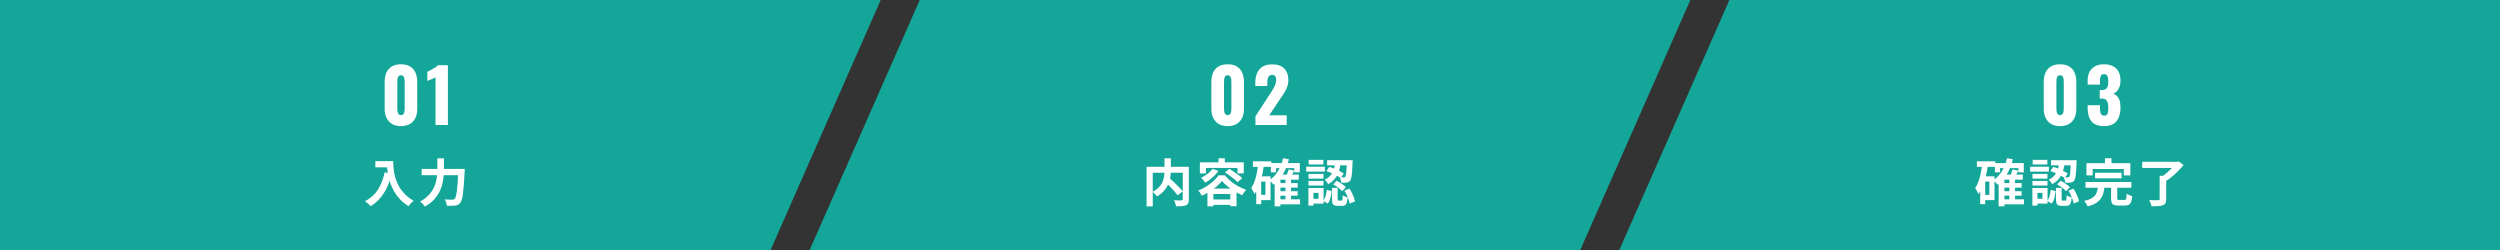
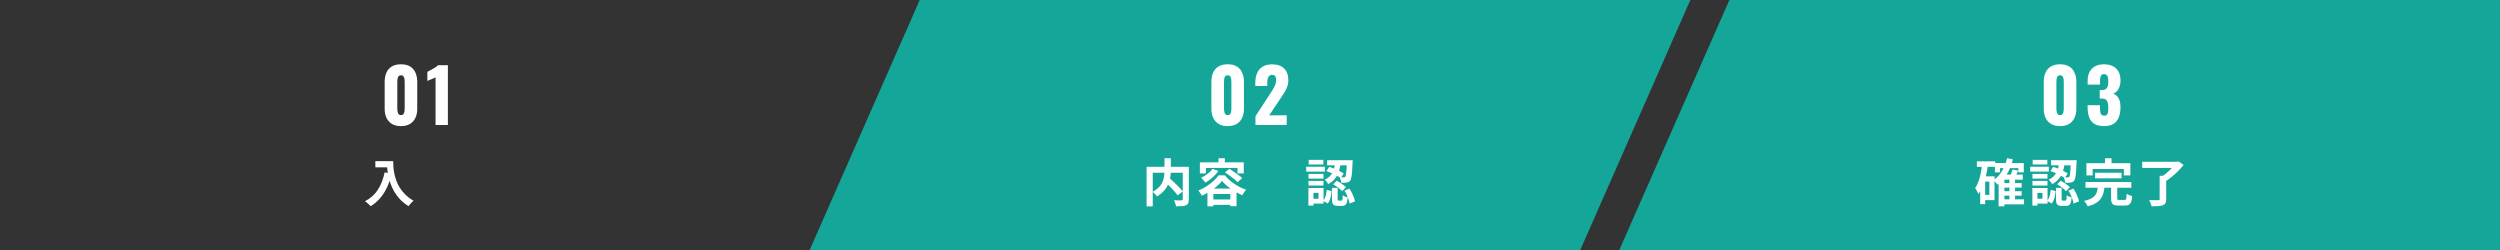
<svg xmlns="http://www.w3.org/2000/svg" width="880" height="88" viewBox="0 0 880 88" fill="none">
  <rect x="0" y="0" width="880" height="88" fill="#333333" stroke="none" />
  <path d="M323.75 0H595L556.25 88H285L323.75 0Z" fill="#14A799" />
  <path d="M441.921 44V40.932L446.965 33.184C447.346 32.612 447.702 32.058 448.031 31.52C448.378 30.983 448.655 30.437 448.863 29.882C449.088 29.328 449.201 28.747 449.201 28.14C449.201 27.534 449.08 27.083 448.837 26.788C448.594 26.494 448.265 26.346 447.849 26.346C447.381 26.346 447.017 26.476 446.757 26.736C446.497 26.996 446.315 27.343 446.211 27.776C446.124 28.21 446.081 28.695 446.081 29.232V30.272H441.869V29.154C441.869 27.906 442.068 26.797 442.467 25.826C442.866 24.838 443.498 24.067 444.365 23.512C445.232 22.94 446.367 22.654 447.771 22.654C449.66 22.654 451.082 23.148 452.035 24.136C453.006 25.107 453.491 26.468 453.491 28.218C453.491 29.068 453.352 29.856 453.075 30.584C452.815 31.312 452.46 32.023 452.009 32.716C451.576 33.392 451.108 34.103 450.605 34.848L446.757 40.594H452.919V44H441.921Z" fill="white" />
  <path d="M432.15 44.391C430.885 44.391 429.828 44.14 428.978 43.637C428.129 43.117 427.488 42.406 427.054 41.505C426.621 40.604 426.404 39.555 426.404 38.359V28.817C426.404 27.586 426.604 26.512 427.002 25.593C427.418 24.657 428.051 23.929 428.9 23.409C429.75 22.889 430.833 22.629 432.15 22.629C433.468 22.629 434.542 22.889 435.374 23.409C436.224 23.929 436.848 24.657 437.246 25.593C437.662 26.512 437.87 27.586 437.87 28.817V38.359C437.87 39.538 437.654 40.586 437.22 41.505C436.787 42.406 436.146 43.117 435.296 43.637C434.447 44.14 433.398 44.391 432.15 44.391ZM432.15 40.517C432.566 40.517 432.861 40.387 433.034 40.127C433.225 39.85 433.338 39.538 433.372 39.191C433.424 38.827 433.45 38.515 433.45 38.255V28.921C433.45 28.626 433.433 28.297 433.398 27.933C433.364 27.552 433.251 27.222 433.06 26.945C432.887 26.65 432.584 26.503 432.15 26.503C431.717 26.503 431.405 26.65 431.214 26.945C431.041 27.222 430.937 27.552 430.902 27.933C430.868 28.297 430.85 28.626 430.85 28.921V38.255C430.85 38.515 430.876 38.827 430.928 39.191C430.98 39.538 431.093 39.85 431.266 40.127C431.457 40.387 431.752 40.517 432.15 40.517Z" fill="white" />
  <path d="M470.003 57.157H471.947C471.863 57.877 471.737 58.603 471.569 59.335C471.413 60.055 471.173 60.751 470.849 61.423C470.525 62.083 470.093 62.707 469.553 63.295C469.025 63.871 468.341 64.375 467.501 64.807C467.393 64.555 467.219 64.279 466.979 63.979C466.739 63.679 466.511 63.445 466.295 63.277C467.015 62.929 467.603 62.521 468.059 62.053C468.515 61.585 468.875 61.081 469.139 60.541C469.403 60.001 469.595 59.443 469.715 58.867C469.847 58.291 469.943 57.721 470.003 57.157ZM466.889 60.235L467.897 58.741C468.497 58.909 469.109 59.125 469.733 59.389C470.369 59.653 470.969 59.929 471.533 60.217C472.109 60.505 472.595 60.775 472.991 61.027L471.965 62.701C471.581 62.413 471.101 62.119 470.525 61.819C469.961 61.507 469.361 61.213 468.725 60.937C468.101 60.649 467.489 60.415 466.889 60.235ZM474.125 56.401H476.141C476.141 56.401 476.141 56.455 476.141 56.563C476.141 56.659 476.135 56.773 476.123 56.905C476.123 57.025 476.117 57.121 476.105 57.193C476.057 58.561 475.997 59.683 475.925 60.559C475.853 61.423 475.763 62.095 475.655 62.575C475.559 63.043 475.433 63.373 475.277 63.565C475.097 63.793 474.911 63.955 474.719 64.051C474.539 64.147 474.323 64.213 474.071 64.249C473.855 64.297 473.573 64.327 473.225 64.339C472.877 64.339 472.505 64.333 472.109 64.321C472.097 64.021 472.037 63.691 471.929 63.331C471.833 62.959 471.713 62.641 471.569 62.377C471.881 62.413 472.163 62.437 472.415 62.449C472.667 62.449 472.865 62.449 473.009 62.449C473.237 62.461 473.417 62.389 473.549 62.233C473.633 62.113 473.711 61.867 473.783 61.495C473.855 61.111 473.915 60.535 473.963 59.767C474.023 58.999 474.077 57.985 474.125 56.725V56.401ZM468.869 66.121H470.849V70.045C470.849 70.297 470.873 70.459 470.921 70.531C470.969 70.591 471.077 70.621 471.245 70.621C471.281 70.621 471.341 70.621 471.425 70.621C471.509 70.621 471.599 70.621 471.695 70.621C471.791 70.621 471.881 70.621 471.965 70.621C472.061 70.621 472.127 70.621 472.163 70.621C472.283 70.621 472.373 70.579 472.433 70.495C472.493 70.411 472.541 70.237 472.577 69.973C472.613 69.697 472.637 69.283 472.649 68.731C472.769 68.827 472.931 68.929 473.135 69.037C473.351 69.133 473.567 69.223 473.783 69.307C474.011 69.379 474.215 69.445 474.395 69.505C474.335 70.285 474.227 70.891 474.071 71.323C473.927 71.767 473.717 72.067 473.441 72.223C473.177 72.391 472.829 72.475 472.397 72.475C472.313 72.475 472.199 72.475 472.055 72.475C471.923 72.475 471.785 72.475 471.641 72.475C471.497 72.475 471.359 72.475 471.227 72.475C471.095 72.475 470.987 72.475 470.903 72.475C470.351 72.475 469.925 72.397 469.625 72.241C469.337 72.097 469.139 71.851 469.031 71.503C468.923 71.155 468.869 70.681 468.869 70.081V66.121ZM467.033 66.823L468.743 67.273C468.695 67.801 468.617 68.335 468.509 68.875C468.401 69.415 468.257 69.925 468.077 70.405C467.897 70.873 467.657 71.287 467.357 71.647L465.773 70.693C466.025 70.381 466.235 70.021 466.403 69.613C466.571 69.193 466.703 68.743 466.799 68.263C466.907 67.783 466.985 67.303 467.033 66.823ZM469.283 64.879L470.525 63.619C470.909 63.811 471.305 64.039 471.713 64.303C472.121 64.555 472.505 64.825 472.865 65.113C473.237 65.389 473.537 65.653 473.765 65.905L472.415 67.309C472.211 67.045 471.935 66.769 471.587 66.481C471.251 66.193 470.879 65.911 470.471 65.635C470.063 65.347 469.667 65.095 469.283 64.879ZM473.243 67.111L474.989 66.409C475.313 66.865 475.607 67.357 475.871 67.885C476.135 68.413 476.363 68.941 476.555 69.469C476.747 69.985 476.885 70.453 476.969 70.873L475.061 71.665C475.013 71.233 474.899 70.759 474.719 70.243C474.539 69.715 474.323 69.175 474.071 68.623C473.819 68.071 473.543 67.567 473.243 67.111ZM467.141 56.401H475.043V58.201H467.141V56.401ZM460.589 61.225H465.863V62.863H460.589V61.225ZM460.661 56.275H465.827V57.895H460.661V56.275ZM460.589 63.691H465.863V65.311H460.589V63.691ZM459.779 58.687H466.349V60.397H459.779V58.687ZM461.525 66.175H465.899V71.665H461.525V69.955H464.099V67.885H461.525V66.175ZM460.553 66.175H462.335V72.367H460.553V66.175Z" fill="white" />
-   <path d="M450.042 64.448H456.774V66.032H450.042V64.448ZM450.042 67.292H456.774V68.876H450.042V67.292ZM450.006 70.154H457.62V71.918H450.006V70.154ZM447.36 57.392H457.53V60.668H455.604V59.192H449.178V60.668H447.36V57.392ZM452.472 62.936H454.452V71H452.472V62.936ZM450.708 61.46H457.17V63.242H450.708V72.62H448.674V63.332L450.51 61.46H450.708ZM451.644 55.682L453.696 56.078C453.216 58.022 452.526 59.756 451.626 61.28C450.726 62.804 449.616 64.052 448.296 65.024C448.2 64.892 448.062 64.724 447.882 64.52C447.714 64.304 447.534 64.094 447.342 63.89C447.15 63.686 446.982 63.524 446.838 63.404C448.062 62.6 449.076 61.532 449.88 60.2C450.684 58.868 451.272 57.362 451.644 55.682ZM453.588 59.642L455.568 60.056C455.34 60.548 455.106 61.028 454.866 61.496C454.638 61.952 454.428 62.348 454.236 62.684L452.616 62.27C452.784 61.898 452.964 61.466 453.156 60.974C453.348 60.482 453.492 60.038 453.588 59.642ZM441.024 56.78H447.504V58.742H441.024V56.78ZM443.04 62.072H447.234V70.442H443.04V68.588H445.416V63.926H443.04V62.072ZM442.878 57.824L444.894 58.13C444.726 59.426 444.498 60.698 444.21 61.946C443.922 63.182 443.556 64.346 443.112 65.438C442.68 66.518 442.164 67.466 441.564 68.282C441.504 68.114 441.402 67.898 441.258 67.634C441.126 67.37 440.982 67.106 440.826 66.842C440.682 66.578 440.544 66.368 440.412 66.212C440.88 65.552 441.27 64.778 441.582 63.89C441.906 63.002 442.17 62.042 442.374 61.01C442.59 59.978 442.758 58.916 442.878 57.824ZM442.194 62.072H443.94V71.846H442.194V62.072Z" fill="white" />
  <path d="M426.804 59.461L428.874 60.163C428.502 60.703 428.064 61.231 427.56 61.747C427.056 62.251 426.522 62.725 425.958 63.169C425.394 63.601 424.83 63.973 424.266 64.285C424.17 64.129 424.032 63.943 423.852 63.727C423.672 63.511 423.486 63.295 423.294 63.079C423.102 62.863 422.934 62.689 422.79 62.557C423.57 62.209 424.32 61.759 425.04 61.207C425.76 60.655 426.348 60.073 426.804 59.461ZM431.178 60.685L432.708 59.425C433.212 59.725 433.746 60.067 434.31 60.451C434.886 60.835 435.438 61.225 435.966 61.621C436.494 62.005 436.92 62.371 437.244 62.719L435.606 64.141C435.306 63.805 434.91 63.433 434.418 63.025C433.926 62.617 433.392 62.209 432.816 61.801C432.252 61.381 431.706 61.009 431.178 60.685ZM430.152 63.691C429.684 64.303 429.072 64.927 428.316 65.563C427.572 66.199 426.744 66.805 425.832 67.381C424.932 67.957 424.002 68.461 423.042 68.893C422.958 68.713 422.844 68.515 422.7 68.299C422.568 68.071 422.424 67.849 422.268 67.633C422.112 67.405 421.962 67.213 421.818 67.057C422.814 66.673 423.768 66.187 424.68 65.599C425.592 65.011 426.42 64.375 427.164 63.691C427.908 63.007 428.502 62.347 428.946 61.711H431.16C431.64 62.299 432.168 62.851 432.744 63.367C433.332 63.883 433.944 64.357 434.58 64.789C435.216 65.209 435.876 65.587 436.56 65.923C437.244 66.259 437.934 66.541 438.63 66.769C438.378 67.045 438.132 67.363 437.892 67.723C437.664 68.083 437.46 68.419 437.28 68.731C436.644 68.455 435.984 68.125 435.3 67.741C434.628 67.357 433.968 66.943 433.32 66.499C432.684 66.055 432.09 65.593 431.538 65.113C430.998 64.633 430.536 64.159 430.152 63.691ZM425.022 66.391H435.264V72.583H433.068V68.299H427.11V72.619H425.022V66.391ZM425.994 70.207H434.166V72.115H425.994V70.207ZM428.91 55.699H431.142V58.273H428.91V55.699ZM422.358 57.139H437.802V61.045H435.606V59.101H424.482V61.045H422.358V57.139Z" fill="white" />
  <path d="M409.866 63.709L411.504 62.539C411.9 62.887 412.32 63.271 412.764 63.691C413.22 64.111 413.67 64.543 414.114 64.987C414.558 65.419 414.972 65.839 415.356 66.247C415.74 66.655 416.064 67.027 416.328 67.363L414.546 68.767C414.306 68.431 414 68.053 413.628 67.633C413.268 67.213 412.872 66.775 412.44 66.319C412.02 65.851 411.582 65.401 411.126 64.969C410.682 64.525 410.262 64.105 409.866 63.709ZM409.902 55.699H412.134V60.019C412.134 60.619 412.092 61.243 412.008 61.891C411.936 62.527 411.798 63.175 411.594 63.835C411.402 64.483 411.12 65.125 410.748 65.761C410.388 66.385 409.92 66.985 409.344 67.561C408.78 68.125 408.09 68.653 407.274 69.145C407.166 68.989 407.022 68.809 406.842 68.605C406.662 68.401 406.47 68.203 406.266 68.011C406.074 67.807 405.888 67.639 405.708 67.507C406.488 67.111 407.136 66.673 407.652 66.193C408.168 65.713 408.576 65.215 408.876 64.699C409.176 64.171 409.398 63.637 409.542 63.097C409.686 62.557 409.782 62.029 409.83 61.513C409.878 60.985 409.902 60.487 409.902 60.019V55.699ZM403.602 58.705H417.264V60.811H405.762V72.655H403.602V58.705ZM416.328 58.705H418.47V70.153C418.47 70.729 418.398 71.179 418.254 71.503C418.11 71.839 417.846 72.091 417.462 72.259C417.09 72.427 416.616 72.529 416.04 72.565C415.464 72.613 414.774 72.637 413.97 72.637C413.946 72.433 413.892 72.199 413.808 71.935C413.736 71.671 413.652 71.413 413.556 71.161C413.46 70.909 413.358 70.687 413.25 70.495C413.61 70.507 413.97 70.519 414.33 70.531C414.69 70.531 415.008 70.531 415.284 70.531C415.572 70.531 415.77 70.531 415.878 70.531C416.046 70.519 416.16 70.489 416.22 70.441C416.292 70.381 416.328 70.273 416.328 70.117V58.705Z" fill="white" />
-   <path d="M0 0H310L271.25 88H0V0Z" fill="#14A799" />
  <path d="M608.75 0H880V88H570L608.75 0Z" fill="#14A799" />
  <path d="M740.642 44.391C739.168 44.391 738.007 44.114 737.158 43.559C736.326 43.004 735.728 42.233 735.364 41.245C735.017 40.24 734.844 39.087 734.844 37.787V37.033H739.186C739.186 37.05 739.186 37.146 739.186 37.319C739.186 37.492 739.186 37.648 739.186 37.787C739.186 38.48 739.229 39.044 739.316 39.477C739.402 39.91 739.558 40.231 739.784 40.439C740.009 40.63 740.321 40.725 740.72 40.725C741.118 40.725 741.413 40.621 741.604 40.413C741.812 40.205 741.95 39.893 742.02 39.477C742.089 39.061 742.124 38.541 742.124 37.917C742.124 36.877 741.976 36.088 741.682 35.551C741.404 34.996 740.815 34.71 739.914 34.693C739.896 34.693 739.801 34.693 739.628 34.693C739.454 34.693 739.281 34.693 739.108 34.693V31.703C739.229 31.703 739.35 31.703 739.472 31.703C739.593 31.703 739.706 31.703 739.81 31.703C740.728 31.703 741.344 31.452 741.656 30.949C741.968 30.446 742.124 29.666 742.124 28.609C742.124 27.794 742.011 27.17 741.786 26.737C741.578 26.304 741.179 26.087 740.59 26.087C740.018 26.087 739.636 26.33 739.446 26.815C739.272 27.3 739.186 27.924 739.186 28.687C739.186 28.86 739.186 29.042 739.186 29.233C739.186 29.406 739.186 29.588 739.186 29.779H734.844V28.505C734.844 27.24 735.069 26.174 735.52 25.307C735.988 24.423 736.646 23.756 737.496 23.305C738.362 22.854 739.394 22.629 740.59 22.629C741.803 22.629 742.843 22.846 743.71 23.279C744.576 23.712 745.244 24.354 745.712 25.203C746.18 26.035 746.414 27.075 746.414 28.323C746.414 29.554 746.162 30.585 745.66 31.417C745.157 32.249 744.55 32.76 743.84 32.951C744.325 33.124 744.758 33.402 745.14 33.783C745.538 34.164 745.85 34.684 746.076 35.343C746.301 35.984 746.414 36.808 746.414 37.813C746.414 39.096 746.223 40.231 745.842 41.219C745.478 42.207 744.871 42.987 744.022 43.559C743.172 44.114 742.046 44.391 740.642 44.391Z" fill="white" />
  <path d="M725.15 44.391C723.885 44.391 722.828 44.14 721.978 43.637C721.129 43.117 720.488 42.406 720.054 41.505C719.621 40.604 719.404 39.555 719.404 38.359V28.817C719.404 27.586 719.604 26.512 720.002 25.593C720.418 24.657 721.051 23.929 721.9 23.409C722.75 22.889 723.833 22.629 725.15 22.629C726.468 22.629 727.542 22.889 728.374 23.409C729.224 23.929 729.848 24.657 730.246 25.593C730.662 26.512 730.87 27.586 730.87 28.817V38.359C730.87 39.538 730.654 40.586 730.22 41.505C729.787 42.406 729.146 43.117 728.296 43.637C727.447 44.14 726.398 44.391 725.15 44.391ZM725.15 40.517C725.566 40.517 725.861 40.387 726.034 40.127C726.225 39.85 726.338 39.538 726.372 39.191C726.424 38.827 726.45 38.515 726.45 38.255V28.921C726.45 28.626 726.433 28.297 726.398 27.933C726.364 27.552 726.251 27.222 726.06 26.945C725.887 26.65 725.584 26.503 725.15 26.503C724.717 26.503 724.405 26.65 724.214 26.945C724.041 27.222 723.937 27.552 723.902 27.933C723.868 28.297 723.85 28.626 723.85 28.921V38.255C723.85 38.515 723.876 38.827 723.928 39.191C723.98 39.538 724.093 39.85 724.266 40.127C724.457 40.387 724.752 40.517 725.15 40.517Z" fill="white" />
  <path d="M760.197 61.874H762.501V70.1C762.501 70.712 762.411 71.18 762.231 71.504C762.051 71.84 761.739 72.092 761.295 72.26C760.851 72.416 760.305 72.512 759.657 72.548C759.009 72.596 758.253 72.62 757.389 72.62C757.317 72.296 757.191 71.918 757.011 71.486C756.843 71.066 756.675 70.706 756.507 70.406C756.927 70.43 757.353 70.448 757.785 70.46C758.229 70.472 758.619 70.478 758.955 70.478C759.303 70.466 759.543 70.46 759.675 70.46C759.879 70.46 760.017 70.436 760.089 70.388C760.161 70.328 760.197 70.214 760.197 70.046V61.874ZM754.059 56.96H766.623V59.102H754.059V56.96ZM765.813 56.96H766.407L766.911 56.834L768.621 58.076C768.081 58.736 767.469 59.414 766.785 60.11C766.101 60.806 765.381 61.472 764.625 62.108C763.881 62.732 763.143 63.272 762.411 63.728C762.303 63.572 762.159 63.404 761.979 63.224C761.799 63.032 761.613 62.846 761.421 62.666C761.241 62.474 761.073 62.318 760.917 62.198C761.385 61.898 761.859 61.55 762.339 61.154C762.831 60.758 763.299 60.344 763.743 59.912C764.187 59.48 764.589 59.054 764.949 58.634C765.309 58.214 765.597 57.836 765.813 57.5V56.96Z" fill="white" />
  <path d="M737.444 60.811H746.786V62.773H737.444V60.811ZM734.096 64.069H750.224V66.085H734.096V64.069ZM738.452 65.689H740.792C740.708 66.517 740.57 67.291 740.378 68.011C740.186 68.719 739.88 69.367 739.46 69.955C739.052 70.531 738.476 71.047 737.732 71.503C736.988 71.959 736.028 72.343 734.852 72.655C734.78 72.463 734.672 72.247 734.528 72.007C734.396 71.767 734.246 71.527 734.078 71.287C733.91 71.059 733.748 70.873 733.592 70.729C734.624 70.501 735.446 70.225 736.058 69.901C736.682 69.577 737.15 69.211 737.462 68.803C737.786 68.383 738.014 67.915 738.146 67.399C738.29 66.871 738.392 66.301 738.452 65.689ZM743.096 65.329H745.274V69.721C745.274 70.009 745.316 70.195 745.4 70.279C745.496 70.351 745.706 70.387 746.03 70.387C746.102 70.387 746.216 70.387 746.372 70.387C746.528 70.387 746.702 70.387 746.894 70.387C747.086 70.387 747.266 70.387 747.434 70.387C747.602 70.387 747.734 70.387 747.83 70.387C748.022 70.387 748.166 70.339 748.262 70.243C748.37 70.147 748.442 69.943 748.478 69.631C748.526 69.307 748.562 68.833 748.586 68.209C748.742 68.317 748.934 68.425 749.162 68.533C749.39 68.641 749.624 68.737 749.864 68.821C750.116 68.905 750.338 68.977 750.53 69.037C750.458 69.901 750.332 70.573 750.152 71.053C749.972 71.545 749.714 71.881 749.378 72.061C749.054 72.253 748.604 72.349 748.028 72.349C747.92 72.349 747.758 72.349 747.542 72.349C747.338 72.349 747.11 72.349 746.858 72.349C746.618 72.349 746.39 72.349 746.174 72.349C745.97 72.349 745.814 72.349 745.706 72.349C745.01 72.349 744.47 72.271 744.086 72.115C743.714 71.959 743.456 71.689 743.312 71.305C743.168 70.921 743.096 70.405 743.096 69.757V65.329ZM740.954 55.717H743.258V58.993H740.954V55.717ZM734.42 57.445H749.882V61.729H747.578V59.497H736.616V61.729H734.42V57.445Z" fill="white" />
  <path d="M724.843 57.157H726.787C726.703 57.877 726.577 58.603 726.409 59.335C726.253 60.055 726.013 60.751 725.689 61.423C725.365 62.083 724.933 62.707 724.393 63.295C723.865 63.871 723.181 64.375 722.341 64.807C722.233 64.555 722.059 64.279 721.819 63.979C721.579 63.679 721.351 63.445 721.135 63.277C721.855 62.929 722.443 62.521 722.899 62.053C723.355 61.585 723.715 61.081 723.979 60.541C724.243 60.001 724.435 59.443 724.555 58.867C724.687 58.291 724.783 57.721 724.843 57.157ZM721.729 60.235L722.737 58.741C723.337 58.909 723.949 59.125 724.573 59.389C725.209 59.653 725.809 59.929 726.373 60.217C726.949 60.505 727.435 60.775 727.831 61.027L726.805 62.701C726.421 62.413 725.941 62.119 725.365 61.819C724.801 61.507 724.201 61.213 723.565 60.937C722.941 60.649 722.329 60.415 721.729 60.235ZM728.965 56.401H730.981C730.981 56.401 730.981 56.455 730.981 56.563C730.981 56.659 730.975 56.773 730.963 56.905C730.963 57.025 730.957 57.121 730.945 57.193C730.897 58.561 730.837 59.683 730.765 60.559C730.693 61.423 730.603 62.095 730.495 62.575C730.399 63.043 730.273 63.373 730.117 63.565C729.937 63.793 729.751 63.955 729.559 64.051C729.379 64.147 729.163 64.213 728.911 64.249C728.695 64.297 728.413 64.327 728.065 64.339C727.717 64.339 727.345 64.333 726.949 64.321C726.937 64.021 726.877 63.691 726.769 63.331C726.673 62.959 726.553 62.641 726.409 62.377C726.721 62.413 727.003 62.437 727.255 62.449C727.507 62.449 727.705 62.449 727.849 62.449C728.077 62.461 728.257 62.389 728.389 62.233C728.473 62.113 728.551 61.867 728.623 61.495C728.695 61.111 728.755 60.535 728.803 59.767C728.863 58.999 728.917 57.985 728.965 56.725V56.401ZM723.709 66.121H725.689V70.045C725.689 70.297 725.713 70.459 725.761 70.531C725.809 70.591 725.917 70.621 726.085 70.621C726.121 70.621 726.181 70.621 726.265 70.621C726.349 70.621 726.439 70.621 726.535 70.621C726.631 70.621 726.721 70.621 726.805 70.621C726.901 70.621 726.967 70.621 727.003 70.621C727.123 70.621 727.213 70.579 727.273 70.495C727.333 70.411 727.381 70.237 727.417 69.973C727.453 69.697 727.477 69.283 727.489 68.731C727.609 68.827 727.771 68.929 727.975 69.037C728.191 69.133 728.407 69.223 728.623 69.307C728.851 69.379 729.055 69.445 729.235 69.505C729.175 70.285 729.067 70.891 728.911 71.323C728.767 71.767 728.557 72.067 728.281 72.223C728.017 72.391 727.669 72.475 727.237 72.475C727.153 72.475 727.039 72.475 726.895 72.475C726.763 72.475 726.625 72.475 726.481 72.475C726.337 72.475 726.199 72.475 726.067 72.475C725.935 72.475 725.827 72.475 725.743 72.475C725.191 72.475 724.765 72.397 724.465 72.241C724.177 72.097 723.979 71.851 723.871 71.503C723.763 71.155 723.709 70.681 723.709 70.081V66.121ZM721.873 66.823L723.583 67.273C723.535 67.801 723.457 68.335 723.349 68.875C723.241 69.415 723.097 69.925 722.917 70.405C722.737 70.873 722.497 71.287 722.197 71.647L720.613 70.693C720.865 70.381 721.075 70.021 721.243 69.613C721.411 69.193 721.543 68.743 721.639 68.263C721.747 67.783 721.825 67.303 721.873 66.823ZM724.123 64.879L725.365 63.619C725.749 63.811 726.145 64.039 726.553 64.303C726.961 64.555 727.345 64.825 727.705 65.113C728.077 65.389 728.377 65.653 728.605 65.905L727.255 67.309C727.051 67.045 726.775 66.769 726.427 66.481C726.091 66.193 725.719 65.911 725.311 65.635C724.903 65.347 724.507 65.095 724.123 64.879ZM728.083 67.111L729.829 66.409C730.153 66.865 730.447 67.357 730.711 67.885C730.975 68.413 731.203 68.941 731.395 69.469C731.587 69.985 731.725 70.453 731.809 70.873L729.901 71.665C729.853 71.233 729.739 70.759 729.559 70.243C729.379 69.715 729.163 69.175 728.911 68.623C728.659 68.071 728.383 67.567 728.083 67.111ZM721.981 56.401H729.883V58.201H721.981V56.401ZM715.429 61.225H720.703V62.863H715.429V61.225ZM715.501 56.275H720.667V57.895H715.501V56.275ZM715.429 63.691H720.703V65.311H715.429V63.691ZM714.619 58.687H721.189V60.397H714.619V58.687ZM716.365 66.175H720.739V71.665H716.365V69.955H718.939V67.885H716.365V66.175ZM715.393 66.175H717.175V72.367H715.393V66.175Z" fill="white" />
  <path d="M704.882 64.448H711.614V66.032H704.882V64.448ZM704.882 67.292H711.614V68.876H704.882V67.292ZM704.846 70.154H712.46V71.918H704.846V70.154ZM702.2 57.392H712.37V60.668H710.444V59.192H704.018V60.668H702.2V57.392ZM707.312 62.936H709.292V71H707.312V62.936ZM705.548 61.46H712.01V63.242H705.548V72.62H703.514V63.332L705.35 61.46H705.548ZM706.484 55.682L708.536 56.078C708.056 58.022 707.366 59.756 706.466 61.28C705.566 62.804 704.456 64.052 703.136 65.024C703.04 64.892 702.902 64.724 702.722 64.52C702.554 64.304 702.374 64.094 702.182 63.89C701.99 63.686 701.822 63.524 701.678 63.404C702.902 62.6 703.916 61.532 704.72 60.2C705.524 58.868 706.112 57.362 706.484 55.682ZM708.428 59.642L710.408 60.056C710.18 60.548 709.946 61.028 709.706 61.496C709.478 61.952 709.268 62.348 709.076 62.684L707.456 62.27C707.624 61.898 707.804 61.466 707.996 60.974C708.188 60.482 708.332 60.038 708.428 59.642ZM695.864 56.78H702.344V58.742H695.864V56.78ZM697.88 62.072H702.074V70.442H697.88V68.588H700.256V63.926H697.88V62.072ZM697.718 57.824L699.734 58.13C699.566 59.426 699.338 60.698 699.05 61.946C698.762 63.182 698.396 64.346 697.952 65.438C697.52 66.518 697.004 67.466 696.404 68.282C696.344 68.114 696.242 67.898 696.098 67.634C695.966 67.37 695.822 67.106 695.666 66.842C695.522 66.578 695.384 66.368 695.252 66.212C695.72 65.552 696.11 64.778 696.422 63.89C696.746 63.002 697.01 62.042 697.214 61.01C697.43 59.978 697.598 58.916 697.718 57.824ZM697.034 62.072H698.78V71.846H697.034V62.072Z" fill="white" />
  <path d="M153.314 44.001V27.231C153.123 27.335 152.906 27.439 152.664 27.543C152.421 27.647 152.161 27.76 151.884 27.881C151.624 27.985 151.364 28.089 151.104 28.193C150.861 28.297 150.636 28.401 150.428 28.505V25.281C150.618 25.177 150.887 25.039 151.234 24.865C151.58 24.675 151.953 24.467 152.352 24.241C152.75 24.016 153.123 23.791 153.47 23.565C153.816 23.323 154.076 23.115 154.25 22.941H157.656V44.001H153.314Z" fill="white" />
  <path d="M141.15 44.391C139.885 44.391 138.828 44.14 137.978 43.637C137.129 43.117 136.488 42.406 136.054 41.505C135.621 40.604 135.404 39.555 135.404 38.359V28.817C135.404 27.586 135.604 26.512 136.002 25.593C136.418 24.657 137.051 23.929 137.9 23.409C138.75 22.889 139.833 22.629 141.15 22.629C142.468 22.629 143.542 22.889 144.374 23.409C145.224 23.929 145.848 24.657 146.246 25.593C146.662 26.512 146.87 27.586 146.87 28.817V38.359C146.87 39.538 146.654 40.586 146.22 41.505C145.787 42.406 145.146 43.117 144.296 43.637C143.447 44.14 142.398 44.391 141.15 44.391ZM141.15 40.517C141.566 40.517 141.861 40.387 142.034 40.127C142.225 39.85 142.338 39.538 142.372 39.191C142.424 38.827 142.45 38.515 142.45 38.255V28.921C142.45 28.626 142.433 28.297 142.398 27.933C142.364 27.552 142.251 27.222 142.06 26.945C141.887 26.65 141.584 26.503 141.15 26.503C140.717 26.503 140.405 26.65 140.214 26.945C140.041 27.222 139.937 27.552 139.902 27.933C139.868 28.297 139.85 28.626 139.85 28.921V38.255C139.85 38.515 139.876 38.827 139.928 39.191C139.98 39.538 140.093 39.85 140.266 40.127C140.457 40.387 140.752 40.517 141.15 40.517Z" fill="white" />
-   <path d="M148.43 59.462H162.236V61.676H148.43V59.462ZM161.336 59.462H163.586C163.586 59.462 163.586 59.528 163.586 59.66C163.586 59.792 163.58 59.942 163.568 60.11C163.568 60.266 163.562 60.392 163.55 60.488C163.454 62.288 163.358 63.83 163.262 65.114C163.166 66.386 163.058 67.442 162.938 68.282C162.83 69.122 162.698 69.788 162.542 70.28C162.398 70.772 162.224 71.138 162.02 71.378C161.744 71.726 161.462 71.966 161.174 72.098C160.898 72.23 160.562 72.32 160.166 72.368C159.842 72.416 159.416 72.44 158.888 72.44C158.36 72.44 157.82 72.434 157.268 72.422C157.256 72.098 157.178 71.72 157.034 71.288C156.902 70.856 156.734 70.49 156.53 70.19C157.106 70.238 157.634 70.268 158.114 70.28C158.606 70.28 158.972 70.28 159.212 70.28C159.392 70.28 159.548 70.262 159.68 70.226C159.812 70.19 159.932 70.112 160.04 69.992C160.196 69.836 160.34 69.536 160.472 69.092C160.604 68.636 160.718 68.006 160.814 67.202C160.922 66.398 161.018 65.396 161.102 64.196C161.186 62.984 161.264 61.55 161.336 59.894V59.462ZM153.956 55.736H156.26V59.462C156.26 60.278 156.218 61.148 156.134 62.072C156.062 62.996 155.906 63.938 155.666 64.898C155.426 65.846 155.06 66.788 154.568 67.724C154.076 68.66 153.422 69.554 152.606 70.406C151.802 71.258 150.788 72.026 149.564 72.71C149.444 72.53 149.282 72.326 149.078 72.098C148.886 71.87 148.676 71.654 148.448 71.45C148.232 71.246 148.034 71.078 147.854 70.946C148.982 70.346 149.912 69.674 150.644 68.93C151.388 68.186 151.982 67.412 152.426 66.608C152.87 65.792 153.2 64.97 153.416 64.142C153.644 63.302 153.788 62.486 153.848 61.694C153.92 60.89 153.956 60.146 153.956 59.462V55.736Z" fill="white" />
  <path d="M132.122 56.709H137.234V58.905H132.122V56.709ZM136.172 56.709H138.404C138.404 57.285 138.428 57.939 138.476 58.671C138.524 59.391 138.626 60.165 138.782 60.993C138.938 61.809 139.172 62.649 139.484 63.513C139.796 64.377 140.21 65.235 140.726 66.087C141.254 66.927 141.914 67.737 142.706 68.517C143.498 69.297 144.446 70.017 145.55 70.677C145.394 70.797 145.202 70.971 144.974 71.199C144.746 71.427 144.524 71.661 144.308 71.901C144.104 72.153 143.936 72.375 143.804 72.567C142.676 71.871 141.698 71.091 140.87 70.227C140.042 69.351 139.346 68.427 138.782 67.455C138.218 66.471 137.762 65.481 137.414 64.485C137.066 63.477 136.802 62.499 136.622 61.551C136.442 60.591 136.322 59.697 136.262 58.869C136.202 58.041 136.172 57.321 136.172 56.709ZM135.398 60.669L137.864 61.119C137.456 62.895 136.91 64.509 136.226 65.961C135.542 67.413 134.72 68.691 133.76 69.795C132.812 70.899 131.714 71.829 130.466 72.585C130.334 72.429 130.148 72.237 129.908 72.009C129.668 71.793 129.416 71.571 129.152 71.343C128.9 71.127 128.678 70.953 128.486 70.821C130.37 69.873 131.87 68.541 132.986 66.825C134.102 65.097 134.906 63.045 135.398 60.669Z" fill="white" />
</svg>